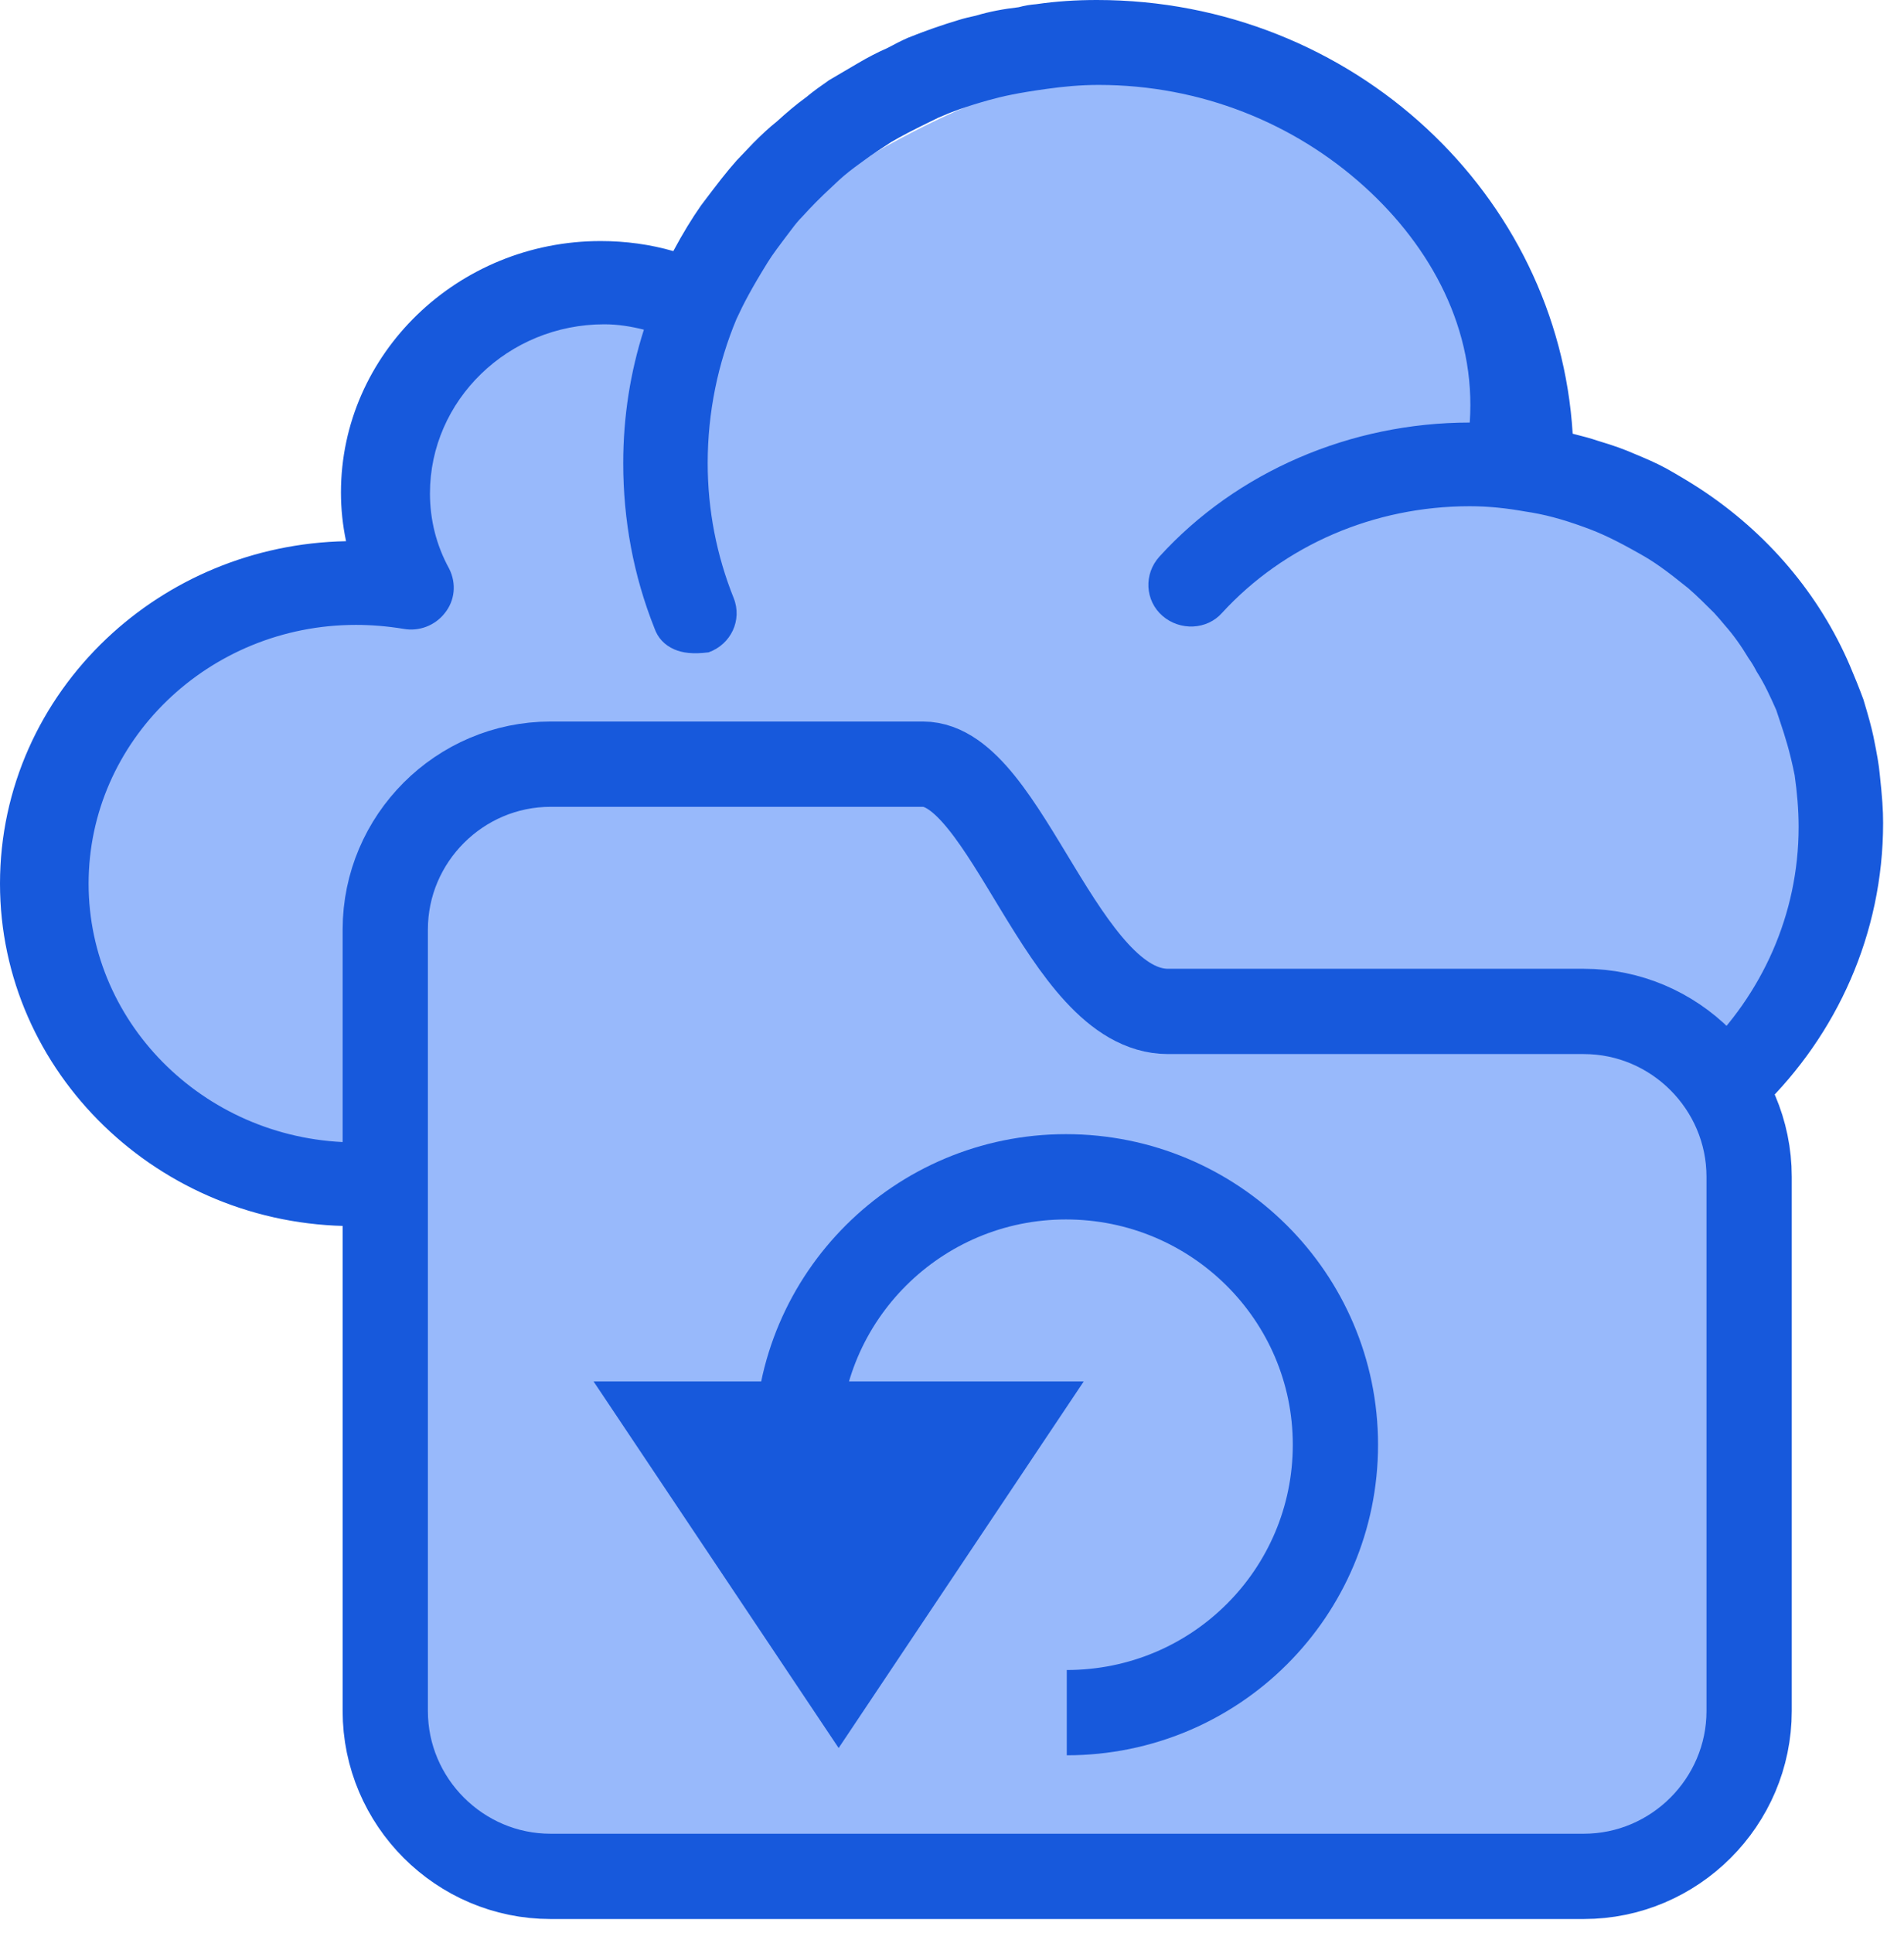
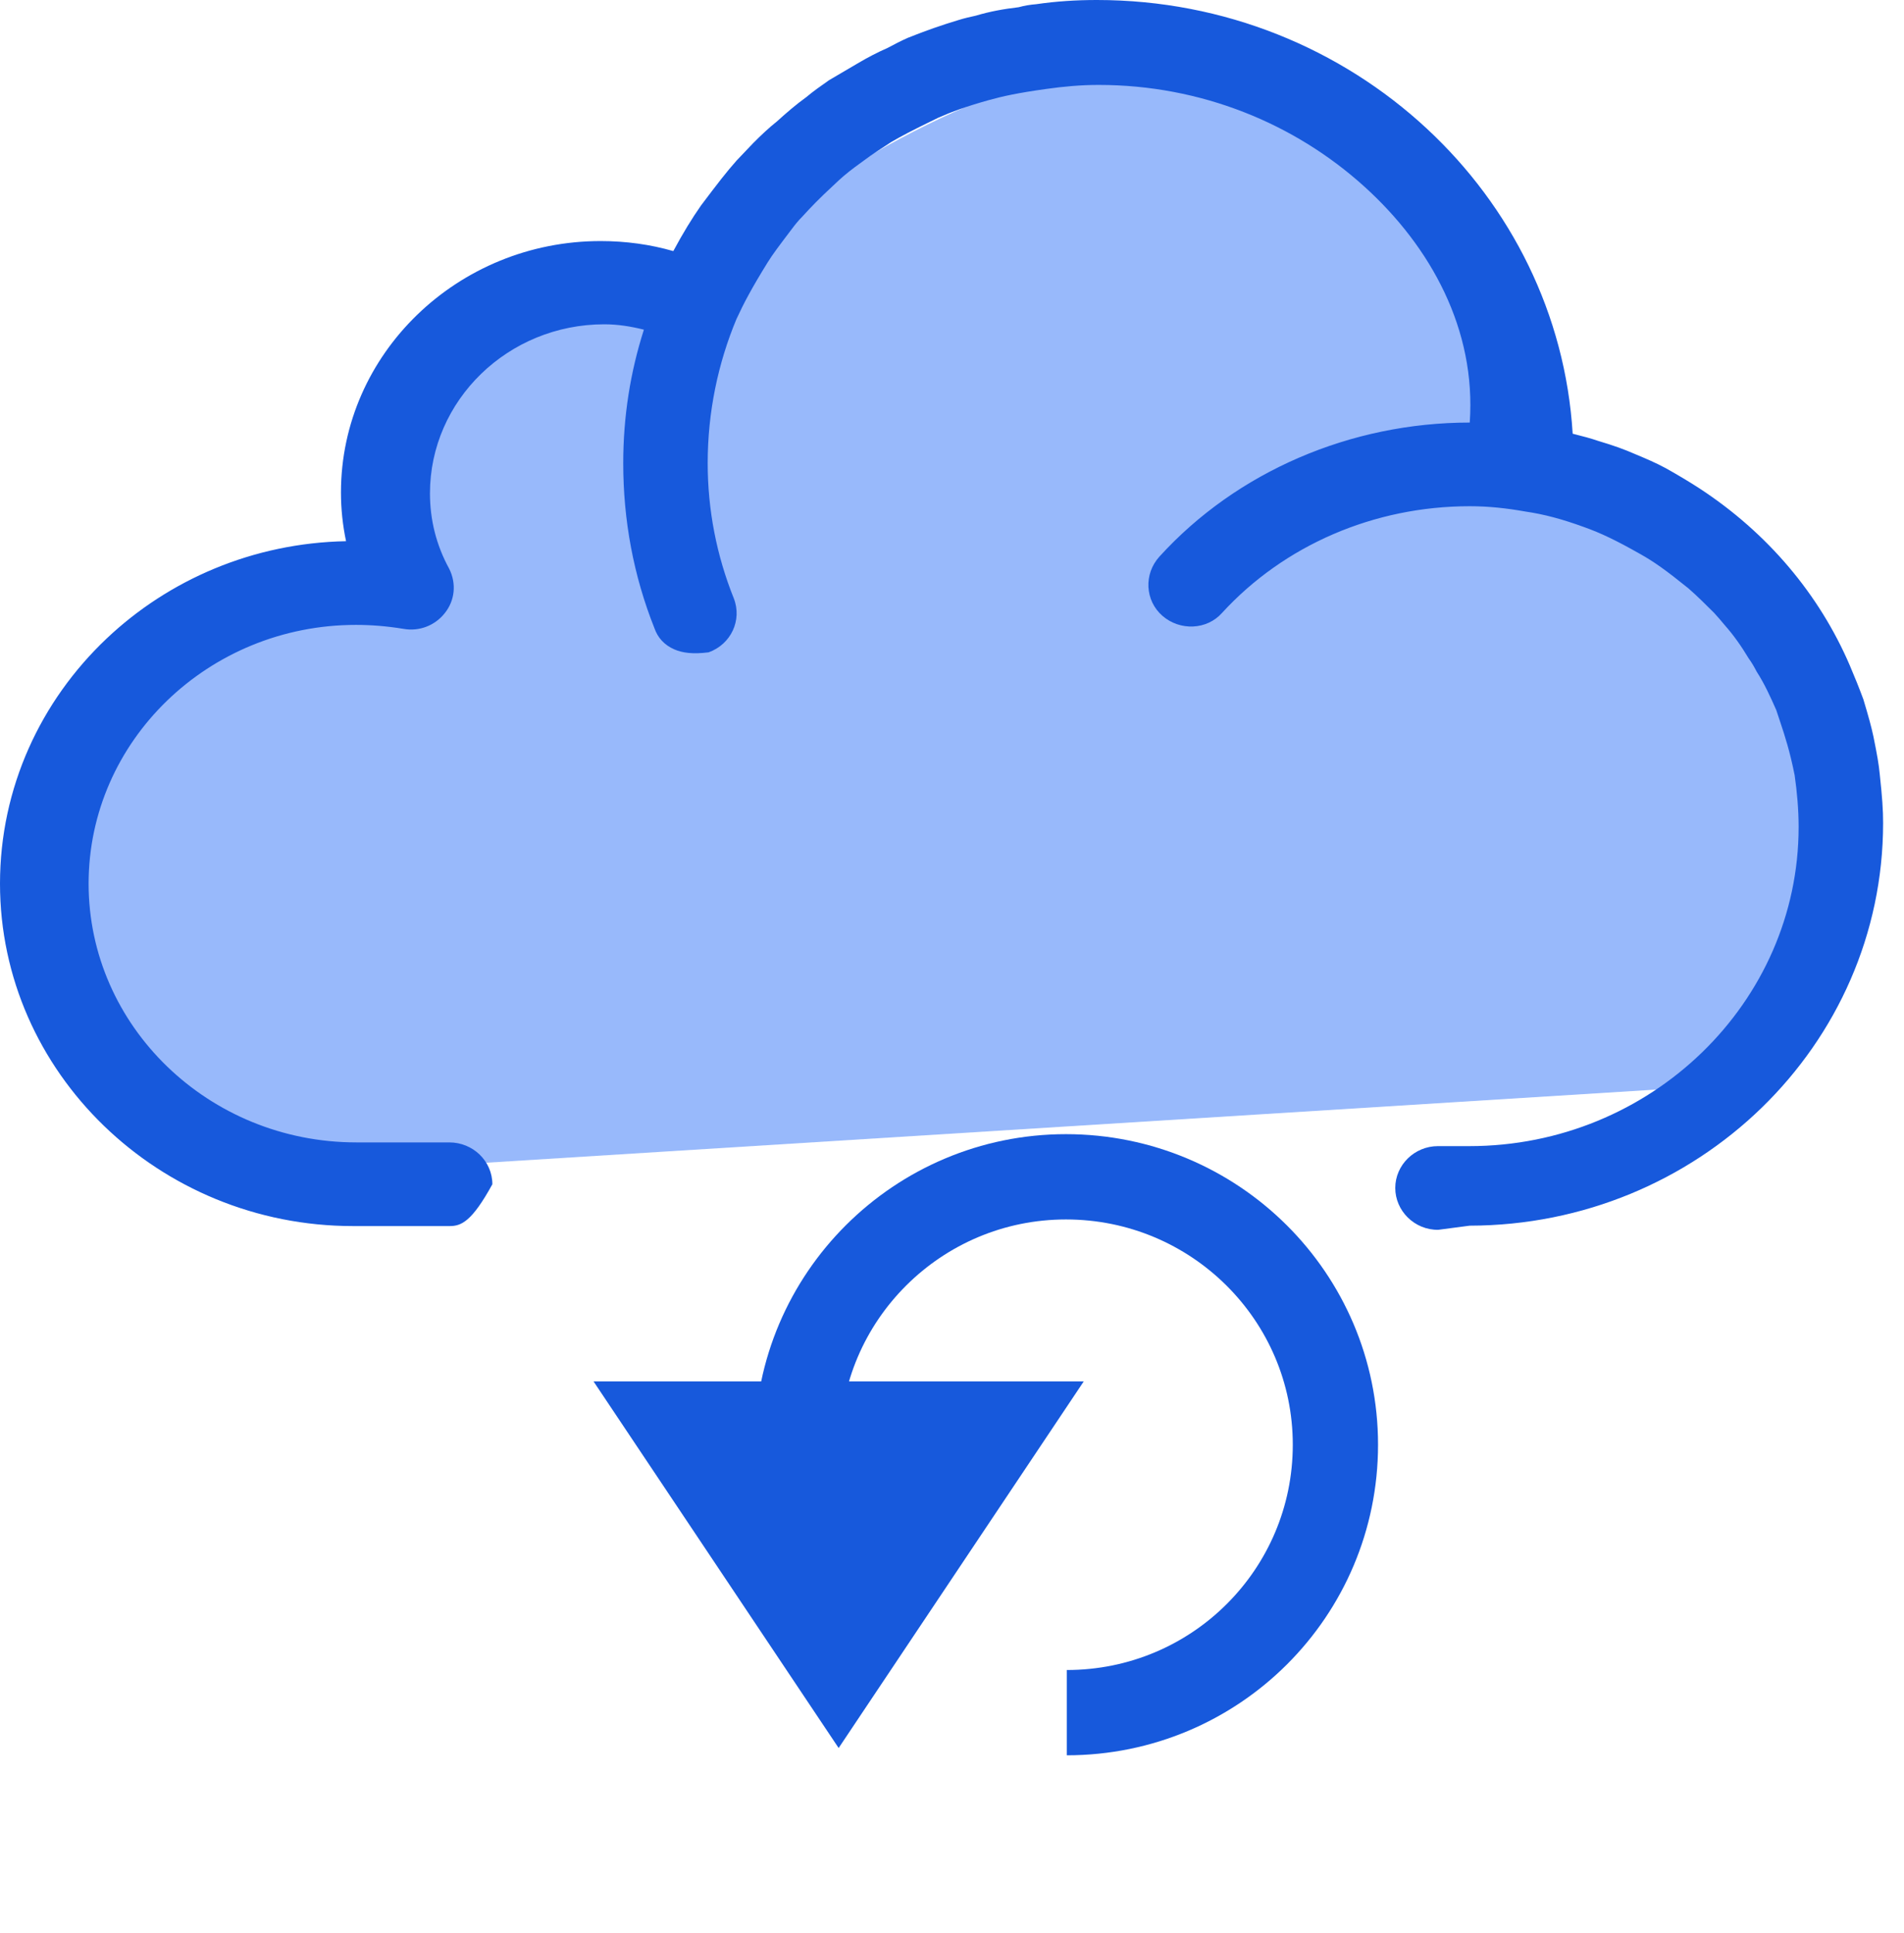
<svg xmlns="http://www.w3.org/2000/svg" width="67px" height="68px" viewBox="0 0 67 68" version="1.1">
  <title>Disaster-Recovery</title>
  <g id="Page-1" stroke="none" stroke-width="1" fill="none" fill-rule="evenodd">
    <g id="Lab-Automation-Software" transform="translate(-1220, -10888)">
      <g id="Disaster-Recovery" transform="translate(1220, 10888)">
        <path d="M9.019,41.404 L61.491,38.124 C69.275,23.29 60.371,20.286 53.292,15.988 C53.292,13.118 48.533,-9.78 23.776,10.248 C18.24,9.883 14.081,11.886 13.528,20.087 C-0.762,24.261 -0.394,31.795 9.019,41.404 Z" id="Path-72" fill="#98B9FB" fill-rule="nonzero" />
-         <path d="M38.601,0 C43.095,0 47.189,1.721 50.205,4.521 C53.162,7.265 55.085,11.045 55.341,15.255 C55.72,15.35 55.987,15.422 56.237,15.508 C56.791,15.673 57.166,15.809 57.534,15.971 C57.895,16.122 58.257,16.273 58.624,16.472 C59.099,16.739 59.469,16.962 59.811,17.184 C62.192,18.742 64.019,20.9 65.097,23.416 C65.274,23.83 65.422,24.199 65.57,24.598 C65.757,25.219 65.846,25.547 65.922,25.895 C66.057,26.557 66.116,26.903 66.146,27.227 C66.235,28.048 66.265,28.496 66.265,28.944 C66.265,32.855 64.632,36.4 61.99,38.966 C59.359,41.52 55.729,43.105 51.716,43.112 L51.716,43.112 L50.613,43.257 C50.2,43.265 49.816,43.098 49.538,42.824 C49.267,42.557 49.098,42.188 49.098,41.785 C49.098,41.381 49.268,41.011 49.543,40.743 C49.815,40.478 50.19,40.314 50.599,40.314 L50.599,40.314 L51.704,40.314 C54.899,40.314 57.796,39.052 59.895,37.016 C61.992,34.983 63.292,32.177 63.292,29.089 C63.292,28.473 63.236,27.856 63.152,27.267 C62.983,26.424 62.814,25.902 62.644,25.394 L62.644,25.394 L62.505,24.976 C62.298,24.508 62.092,24.052 61.816,23.625 C61.73,23.458 61.641,23.305 61.538,23.164 C61.27,22.72 61.008,22.346 60.69,21.987 C60.567,21.835 60.444,21.698 60.321,21.561 C60.039,21.28 59.731,20.971 59.408,20.69 C58.611,20.047 58.191,19.751 57.712,19.484 C56.867,19.005 56.332,18.75 55.738,18.538 C54.968,18.258 54.338,18.089 53.666,17.991 C53.023,17.877 52.392,17.806 51.719,17.806 C48.346,17.806 45.183,19.181 43.004,21.557 C42.741,21.855 42.371,22.018 41.987,22.036 C41.607,22.054 41.214,21.93 40.906,21.662 C40.599,21.396 40.431,21.027 40.412,20.645 C40.394,20.273 40.518,19.889 40.799,19.578 C43.521,16.587 47.529,14.863 51.719,14.863 C51.948,11.603 50.357,8.682 48.004,6.557 C45.55,4.341 42.264,2.987 38.659,2.987 C38.024,2.987 37.418,3.044 36.824,3.128 C35.804,3.27 35.294,3.383 34.785,3.524 C33.983,3.749 33.49,3.932 33.012,4.143 C32.053,4.608 31.708,4.794 31.368,4.992 C30.926,5.28 30.77,5.38 30.624,5.483 C30.201,5.789 29.936,5.979 29.686,6.193 C29.575,6.286 29.458,6.397 29.334,6.515 C28.84,6.969 28.527,7.296 28.229,7.623 C28.084,7.769 27.979,7.901 27.86,8.06 C27.415,8.648 27.196,8.934 27.009,9.236 C26.452,10.135 26.169,10.672 25.915,11.224 C25.268,12.773 24.903,14.49 24.903,16.291 C24.903,17.926 25.213,19.532 25.82,21.042 C25.972,21.427 25.947,21.833 25.786,22.179 C25.625,22.521 25.33,22.804 24.937,22.945 C24.373,23.018 24.007,22.962 23.732,22.843 C23.372,22.687 23.145,22.426 23.032,22.104 C22.289,20.241 21.931,18.288 21.931,16.291 C21.931,14.651 22.181,13.086 22.658,11.596 C22.202,11.481 21.738,11.407 21.265,11.407 C19.573,11.407 18.037,12.075 16.925,13.155 C15.818,14.231 15.13,15.715 15.13,17.353 C15.13,18.273 15.347,19.167 15.807,20.006 C15.938,20.268 15.988,20.547 15.96,20.821 C15.932,21.086 15.83,21.345 15.651,21.566 C15.481,21.783 15.256,21.947 15.005,22.043 C14.754,22.139 14.476,22.169 14.204,22.12 C13.602,22.022 13.056,21.98 12.524,21.98 C9.93,21.98 7.575,23.002 5.87,24.654 C4.172,26.3 3.118,28.572 3.118,31.082 C3.118,33.587 4.174,35.861 5.877,37.509 C7.584,39.16 9.94,40.183 12.539,40.183 L12.539,40.183 L15.811,40.183 C16.227,40.183 16.603,40.347 16.876,40.609 C17.155,40.878 17.326,41.249 17.326,41.655 C17.326,42.059 17.157,42.429 16.881,42.697 C16.609,42.962 16.235,43.126 15.826,43.126 L15.826,43.126 L12.423,43.126 C9.004,43.126 5.901,41.774 3.652,39.595 C1.397,37.411 0,34.397 0,31.082 C0,27.709 1.435,24.654 3.749,22.463 C5.932,20.396 8.899,19.099 12.177,19.036 C12.06,18.479 11.998,17.906 11.998,17.324 C11.998,14.884 13.025,12.672 14.683,11.07 C16.338,9.47 18.621,8.479 21.134,8.479 C22.018,8.479 22.878,8.597 23.693,8.832 C24.041,8.184 24.342,7.696 24.666,7.23 C25.267,6.433 25.563,6.049 25.924,5.643 C26.02,5.539 26.12,5.436 26.22,5.332 C26.316,5.232 26.413,5.132 26.506,5.032 C26.786,4.751 27.056,4.496 27.341,4.27 C27.665,3.976 28.004,3.682 28.372,3.417 C28.612,3.214 28.889,3.02 29.173,2.821 L29.173,2.821 L30.19,2.224 C30.519,2.029 30.863,1.849 31.237,1.684 C31.461,1.565 31.713,1.432 31.95,1.329 C32.555,1.086 33.148,0.879 33.739,0.702 C33.934,0.642 34.129,0.596 34.339,0.551 C34.827,0.404 35.329,0.314 35.845,0.254 C36.06,0.195 36.26,0.164 36.461,0.148 C37.174,0.044 37.872,0 38.601,0 Z" id="Path" fill="#1759DC" fill-rule="nonzero" />
-         <path d="M19.403,26.879 L29.482,26.879 C29.482,26.879 31.445,26.879 32.478,26.879 C35.43,26.879 37.379,35.576 41.102,35.576 C42.062,35.576 43.982,35.576 43.982,35.576 L55.732,35.576 C58.932,35.576 61.55,38.193 61.55,41.393 L61.55,60.183 C61.55,63.382 58.932,66 55.732,66 L19.374,66 C16.175,66 13.557,63.382 13.557,60.183 L13.557,32.696 C13.557,29.496 16.175,26.879 19.374,26.879 L19.403,26.879 Z" id="Path" stroke="#1759DC" stroke-width="3" fill="#98B9FB" fill-rule="nonzero" />
+         <path d="M38.601,0 C43.095,0 47.189,1.721 50.205,4.521 C53.162,7.265 55.085,11.045 55.341,15.255 C55.72,15.35 55.987,15.422 56.237,15.508 C56.791,15.673 57.166,15.809 57.534,15.971 C57.895,16.122 58.257,16.273 58.624,16.472 C59.099,16.739 59.469,16.962 59.811,17.184 C62.192,18.742 64.019,20.9 65.097,23.416 C65.274,23.83 65.422,24.199 65.57,24.598 C65.757,25.219 65.846,25.547 65.922,25.895 C66.057,26.557 66.116,26.903 66.146,27.227 C66.235,28.048 66.265,28.496 66.265,28.944 C66.265,32.855 64.632,36.4 61.99,38.966 C59.359,41.52 55.729,43.105 51.716,43.112 L51.716,43.112 L50.613,43.257 C50.2,43.265 49.816,43.098 49.538,42.824 C49.267,42.557 49.098,42.188 49.098,41.785 C49.098,41.381 49.268,41.011 49.543,40.743 C49.815,40.478 50.19,40.314 50.599,40.314 L50.599,40.314 L51.704,40.314 C54.899,40.314 57.796,39.052 59.895,37.016 C61.992,34.983 63.292,32.177 63.292,29.089 C63.292,28.473 63.236,27.856 63.152,27.267 C62.983,26.424 62.814,25.902 62.644,25.394 L62.644,25.394 L62.505,24.976 C62.298,24.508 62.092,24.052 61.816,23.625 C61.73,23.458 61.641,23.305 61.538,23.164 C61.27,22.72 61.008,22.346 60.69,21.987 C60.567,21.835 60.444,21.698 60.321,21.561 C60.039,21.28 59.731,20.971 59.408,20.69 C58.611,20.047 58.191,19.751 57.712,19.484 C56.867,19.005 56.332,18.75 55.738,18.538 C54.968,18.258 54.338,18.089 53.666,17.991 C53.023,17.877 52.392,17.806 51.719,17.806 C48.346,17.806 45.183,19.181 43.004,21.557 C42.741,21.855 42.371,22.018 41.987,22.036 C41.607,22.054 41.214,21.93 40.906,21.662 C40.599,21.396 40.431,21.027 40.412,20.645 C40.394,20.273 40.518,19.889 40.799,19.578 C43.521,16.587 47.529,14.863 51.719,14.863 C51.948,11.603 50.357,8.682 48.004,6.557 C45.55,4.341 42.264,2.987 38.659,2.987 C38.024,2.987 37.418,3.044 36.824,3.128 C35.804,3.27 35.294,3.383 34.785,3.524 C33.983,3.749 33.49,3.932 33.012,4.143 C32.053,4.608 31.708,4.794 31.368,4.992 C30.926,5.28 30.77,5.38 30.624,5.483 C30.201,5.789 29.936,5.979 29.686,6.193 C29.575,6.286 29.458,6.397 29.334,6.515 C28.84,6.969 28.527,7.296 28.229,7.623 C28.084,7.769 27.979,7.901 27.86,8.06 C27.415,8.648 27.196,8.934 27.009,9.236 C26.452,10.135 26.169,10.672 25.915,11.224 C25.268,12.773 24.903,14.49 24.903,16.291 C24.903,17.926 25.213,19.532 25.82,21.042 C25.972,21.427 25.947,21.833 25.786,22.179 C25.625,22.521 25.33,22.804 24.937,22.945 C24.373,23.018 24.007,22.962 23.732,22.843 C23.372,22.687 23.145,22.426 23.032,22.104 C22.289,20.241 21.931,18.288 21.931,16.291 C21.931,14.651 22.181,13.086 22.658,11.596 C22.202,11.481 21.738,11.407 21.265,11.407 C19.573,11.407 18.037,12.075 16.925,13.155 C15.818,14.231 15.13,15.715 15.13,17.353 C15.13,18.273 15.347,19.167 15.807,20.006 C15.938,20.268 15.988,20.547 15.96,20.821 C15.932,21.086 15.83,21.345 15.651,21.566 C15.481,21.783 15.256,21.947 15.005,22.043 C14.754,22.139 14.476,22.169 14.204,22.12 C13.602,22.022 13.056,21.98 12.524,21.98 C9.93,21.98 7.575,23.002 5.87,24.654 C4.172,26.3 3.118,28.572 3.118,31.082 C3.118,33.587 4.174,35.861 5.877,37.509 C7.584,39.16 9.94,40.183 12.539,40.183 L12.539,40.183 L15.811,40.183 C16.227,40.183 16.603,40.347 16.876,40.609 C17.155,40.878 17.326,41.249 17.326,41.655 C16.609,42.962 16.235,43.126 15.826,43.126 L15.826,43.126 L12.423,43.126 C9.004,43.126 5.901,41.774 3.652,39.595 C1.397,37.411 0,34.397 0,31.082 C0,27.709 1.435,24.654 3.749,22.463 C5.932,20.396 8.899,19.099 12.177,19.036 C12.06,18.479 11.998,17.906 11.998,17.324 C11.998,14.884 13.025,12.672 14.683,11.07 C16.338,9.47 18.621,8.479 21.134,8.479 C22.018,8.479 22.878,8.597 23.693,8.832 C24.041,8.184 24.342,7.696 24.666,7.23 C25.267,6.433 25.563,6.049 25.924,5.643 C26.02,5.539 26.12,5.436 26.22,5.332 C26.316,5.232 26.413,5.132 26.506,5.032 C26.786,4.751 27.056,4.496 27.341,4.27 C27.665,3.976 28.004,3.682 28.372,3.417 C28.612,3.214 28.889,3.02 29.173,2.821 L29.173,2.821 L30.19,2.224 C30.519,2.029 30.863,1.849 31.237,1.684 C31.461,1.565 31.713,1.432 31.95,1.329 C32.555,1.086 33.148,0.879 33.739,0.702 C33.934,0.642 34.129,0.596 34.339,0.551 C34.827,0.404 35.329,0.314 35.845,0.254 C36.06,0.195 36.26,0.164 36.461,0.148 C37.174,0.044 37.872,0 38.601,0 Z" id="Path" fill="#1759DC" fill-rule="nonzero" />
        <path d="M28.057,50.817 C28.057,45.61 32.303,41.393 37.51,41.393 C42.745,41.393 46.992,45.61 46.992,50.817 C46.992,56.023 42.774,60.241 37.539,60.241" id="Path" stroke="#1759DC" stroke-width="3" />
        <polygon id="Path" stroke="#1759DC" stroke-width="3" fill="#1759DC" fill-rule="nonzero" points="23.694 50.09 35.328 50.09 29.511 58.787" />
      </g>
    </g>
  </g>
</svg>